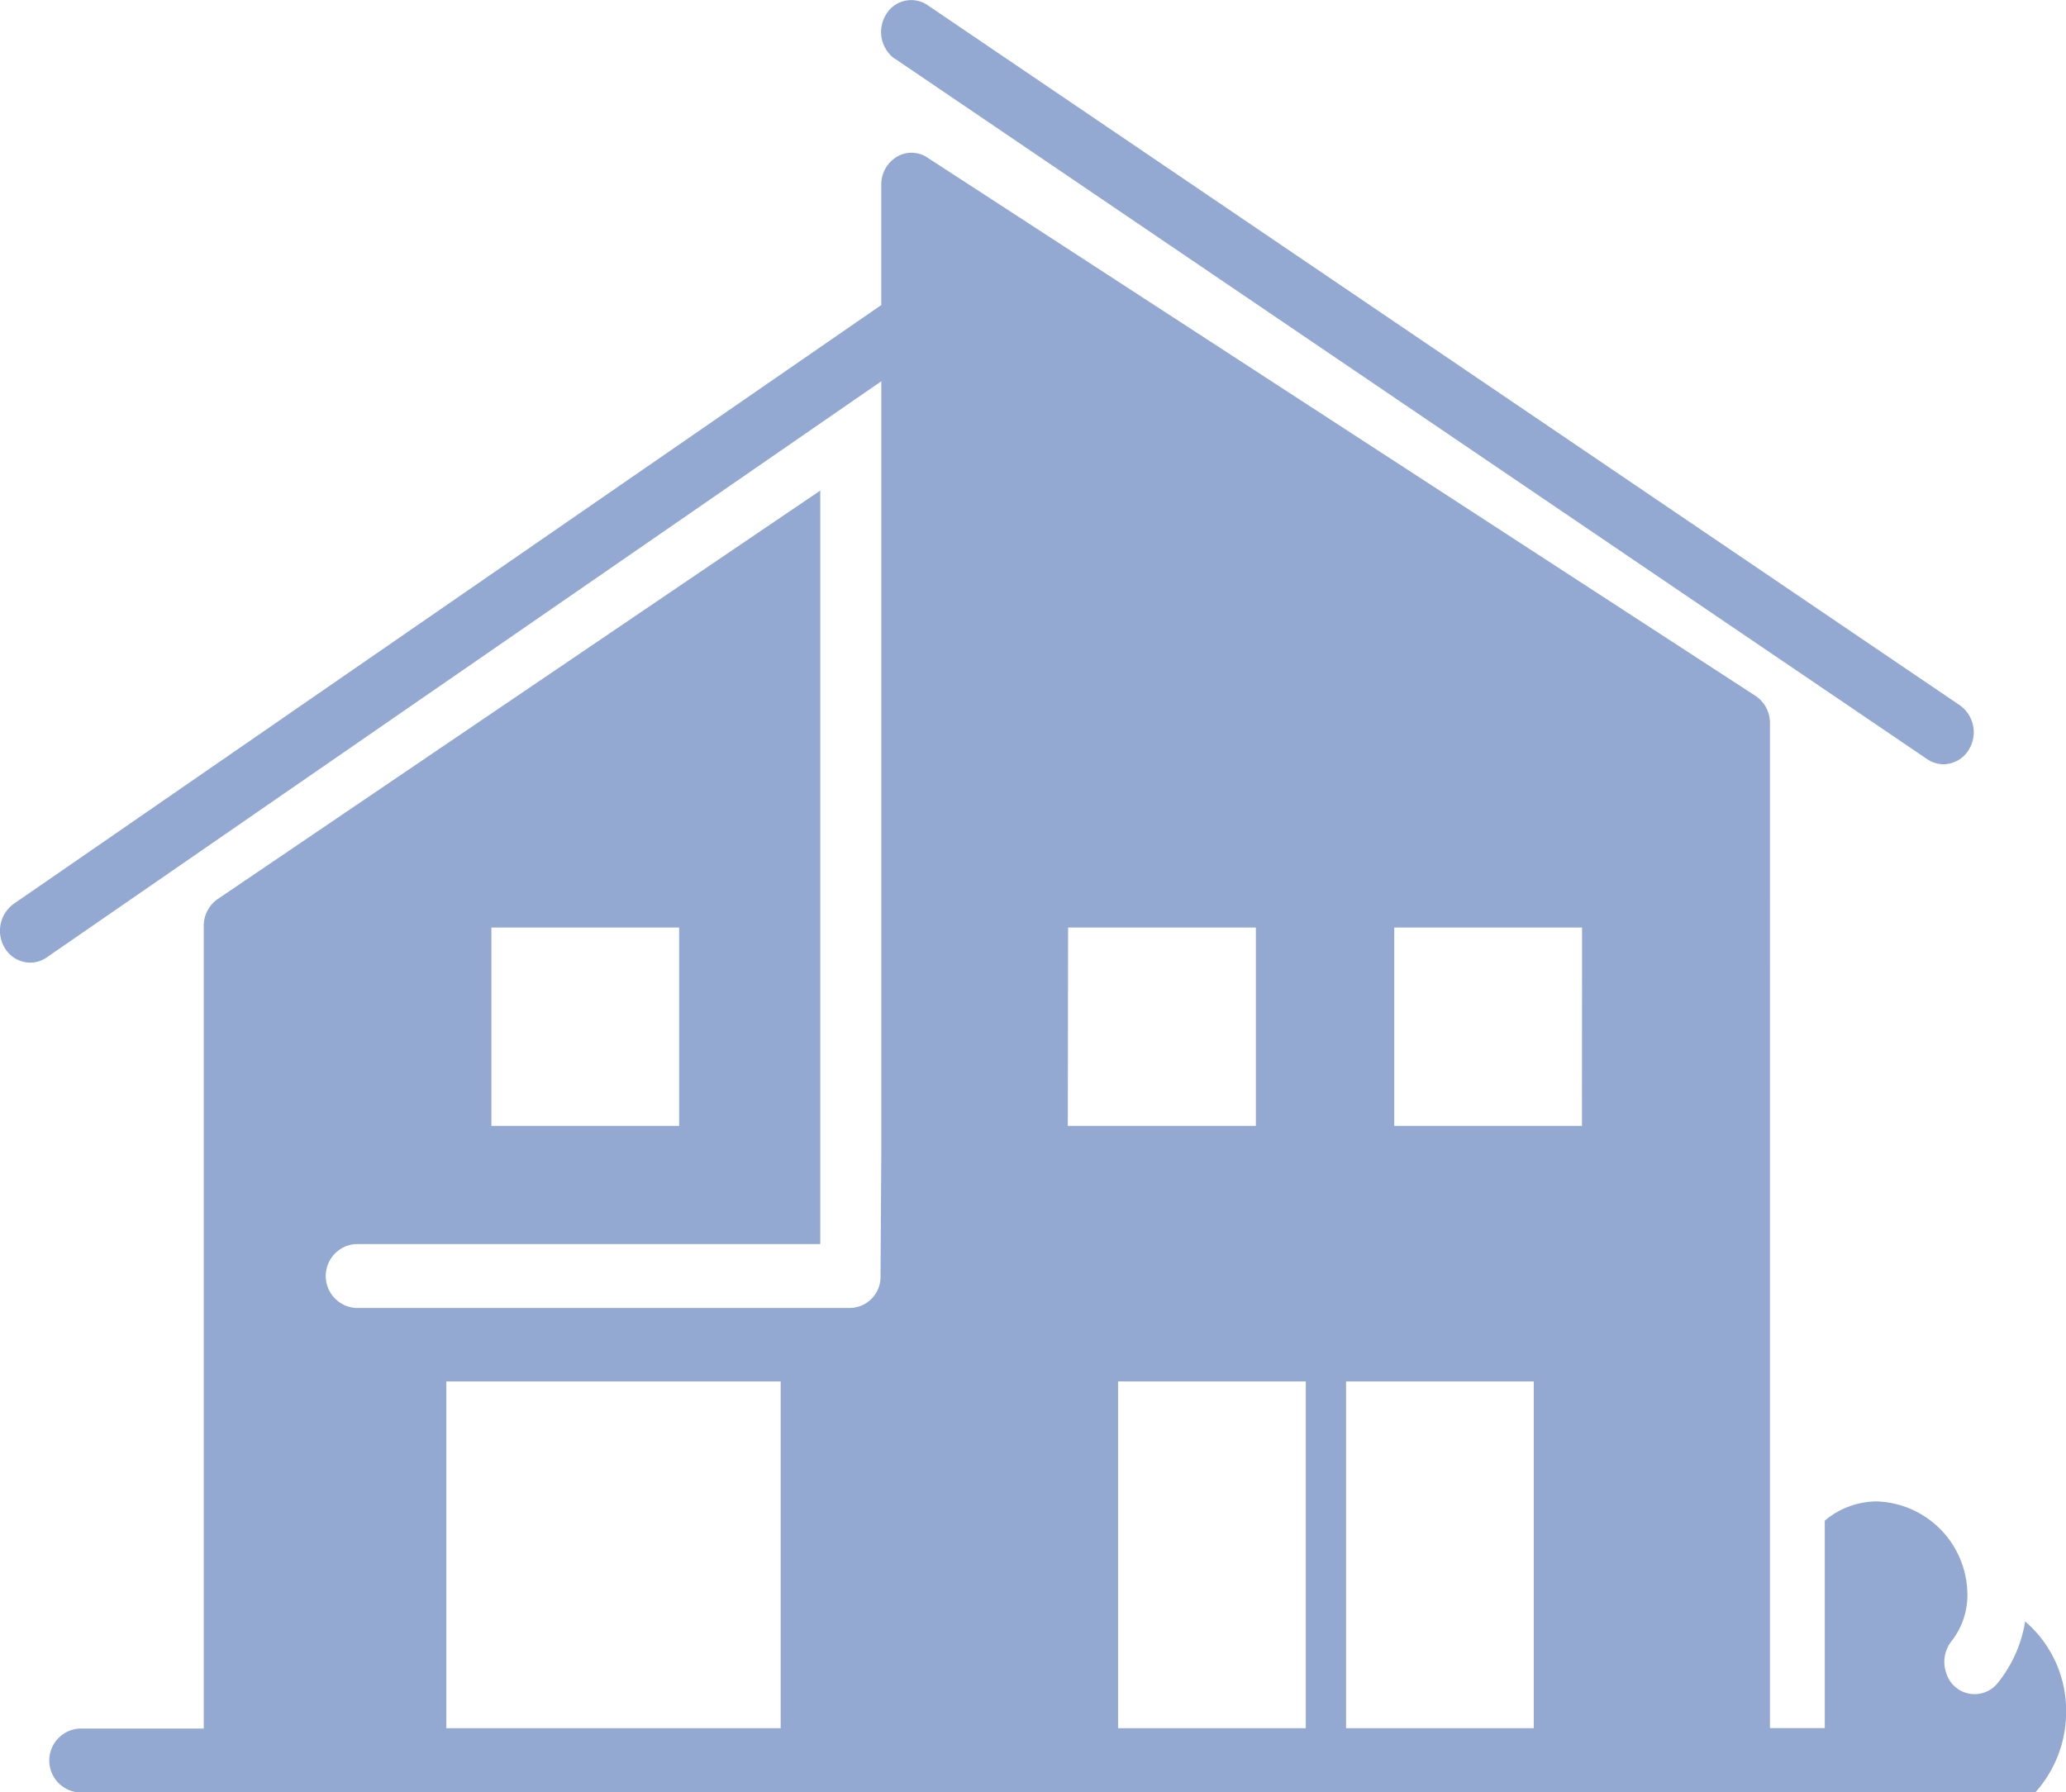
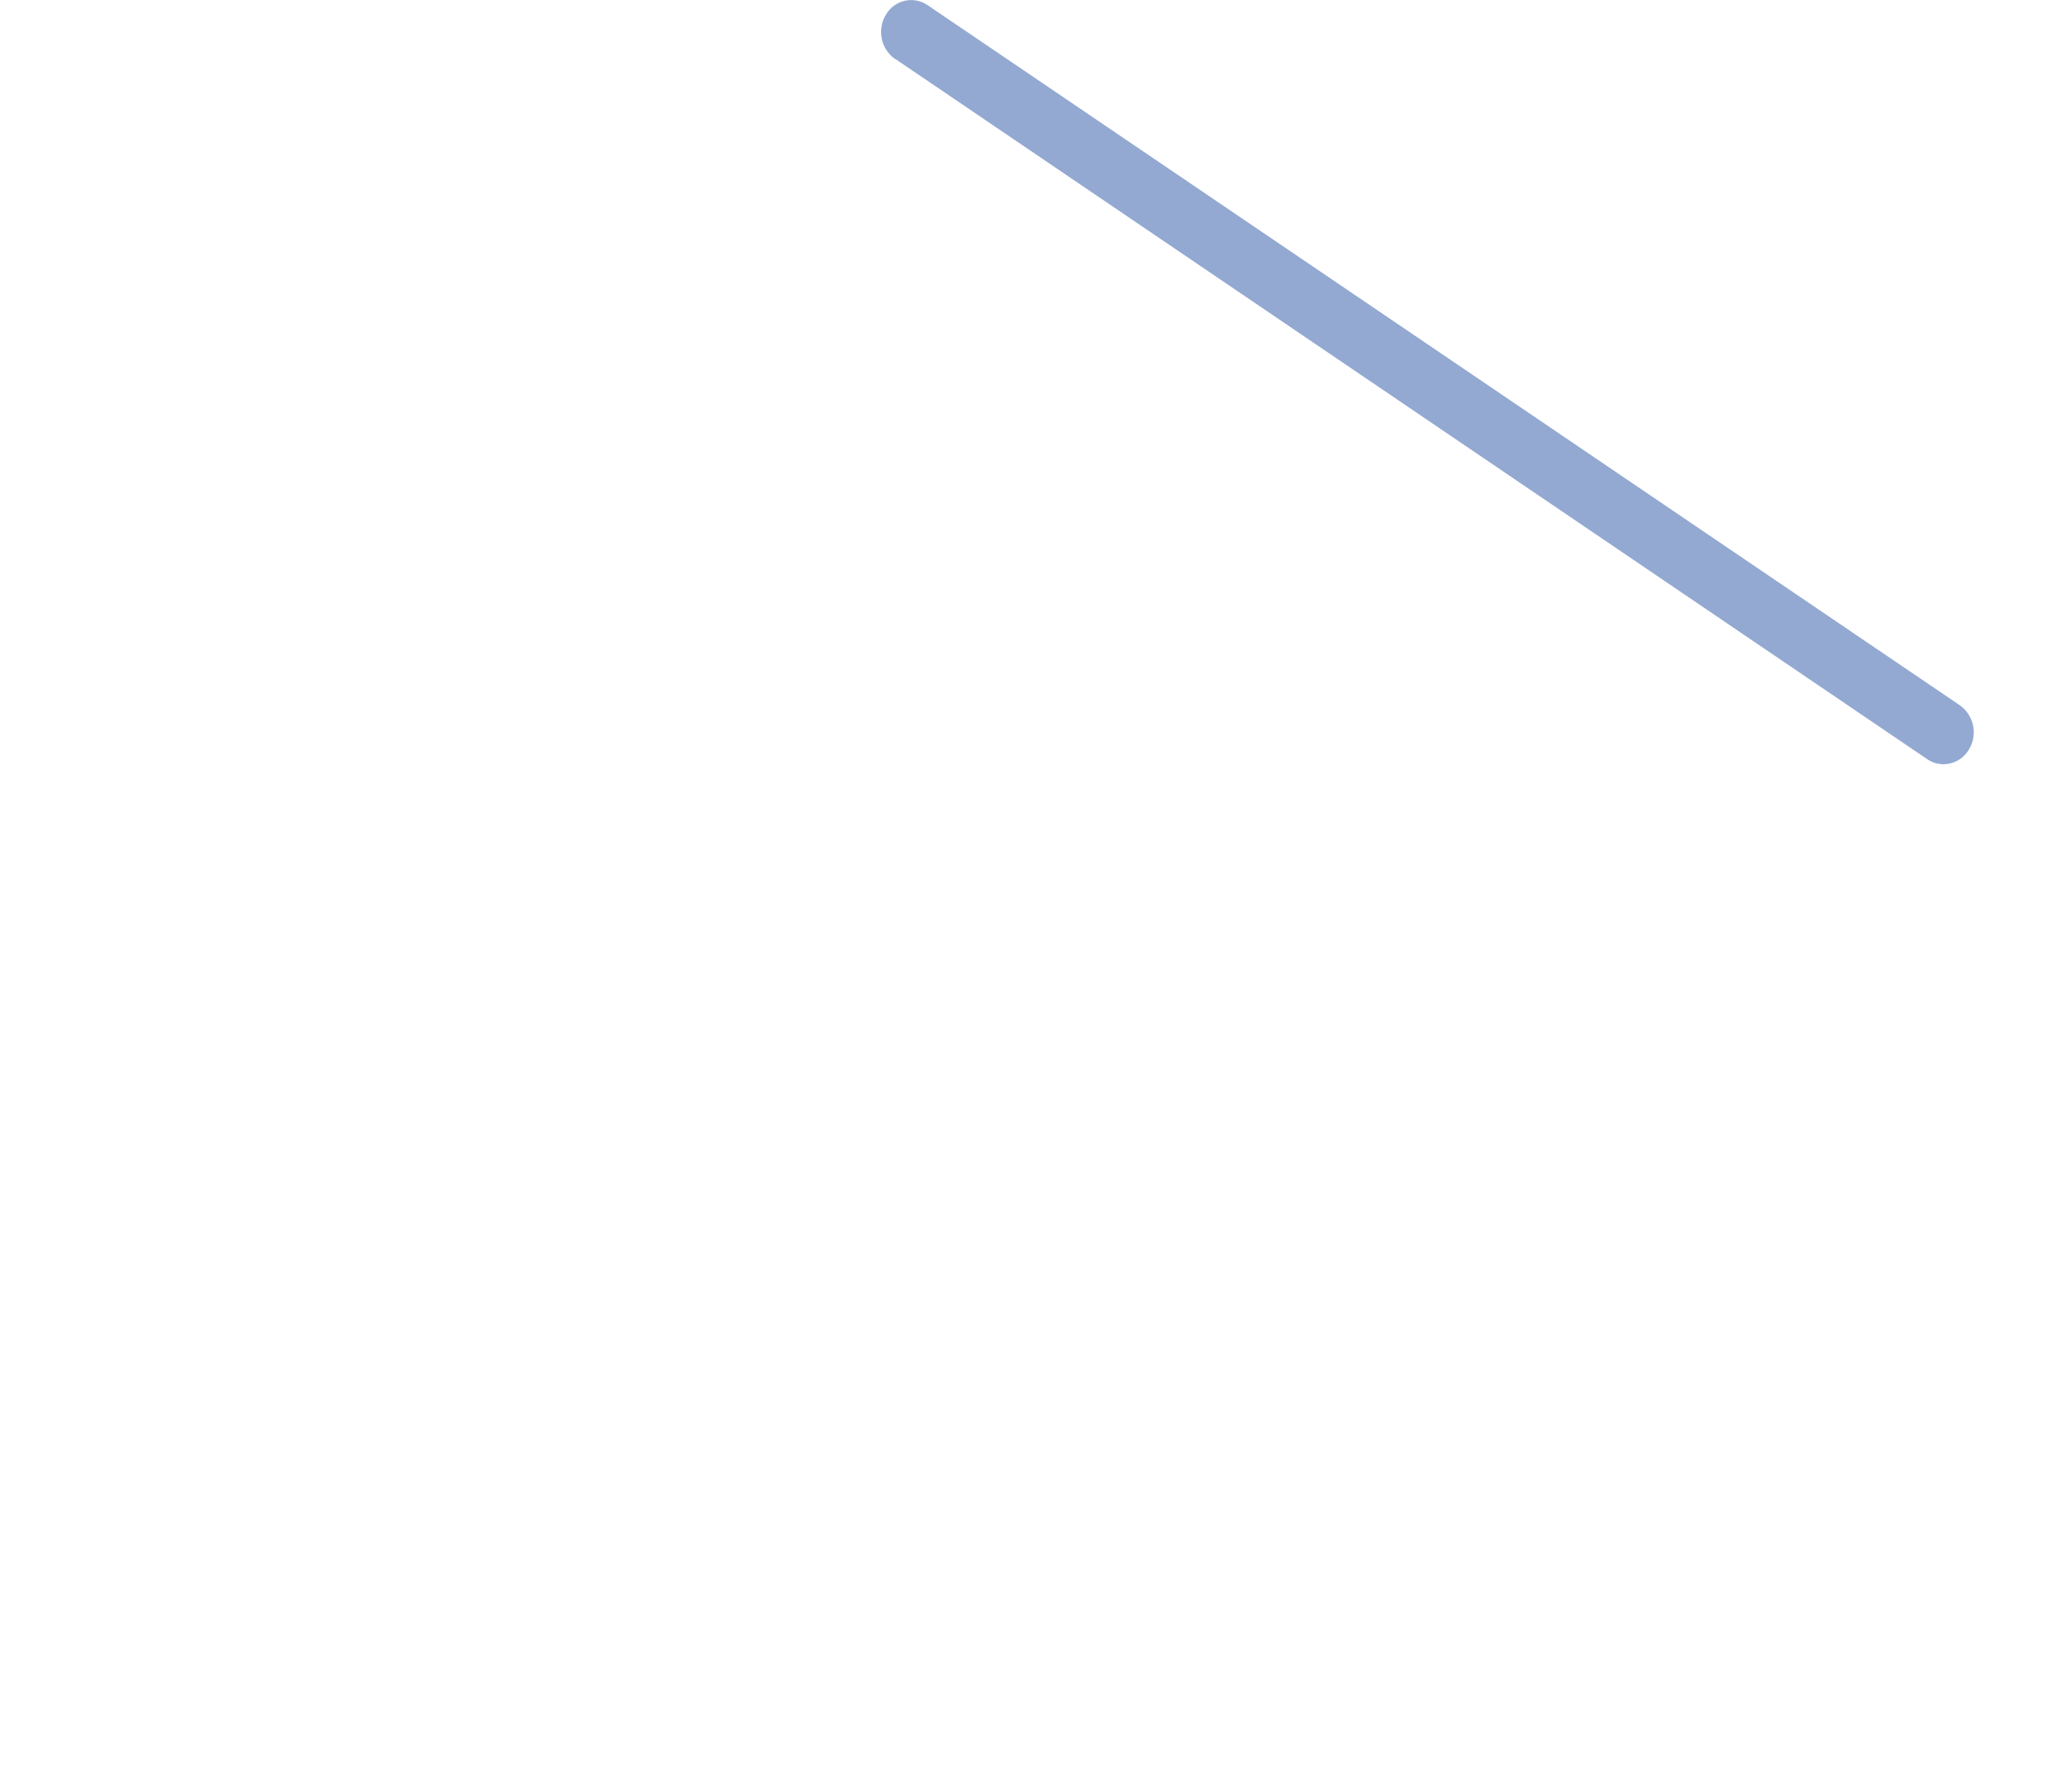
<svg xmlns="http://www.w3.org/2000/svg" width="30.378" height="26.36" viewBox="0 0 30.378 26.36">
  <g id="Raggruppa_141" data-name="Raggruppa 141" transform="translate(-234.599 -215.945)">
    <path id="Tracciato_17" data-name="Tracciato 17" d="M256.925,216.811l15.175,10.3a.424.424,0,0,0,.239.074.438.438,0,0,0,.374-.217.488.488,0,0,0-.134-.65L257.4,216.02a.428.428,0,0,0-.612.143.486.486,0,0,0,.134.649" transform="translate(-9.163)" fill="#93a9d1" />
-     <path id="Tracciato_18" data-name="Tracciato 18" d="M264.376,241.381a1.931,1.931,0,0,1-.411.915.435.435,0,0,1-.749-.158.489.489,0,0,1,.079-.469,1.1,1.1,0,0,0,.231-.73,1.377,1.377,0,0,0-1.341-1.324,1.2,1.2,0,0,0-.755.283v3.051h-.806V228.168a.476.476,0,0,0-.212-.4l-12.179-7.919a.422.422,0,0,0-.449-.009.476.476,0,0,0-.227.41v1.771l-.024.015L234.8,230.827a.488.488,0,0,0-.129.651.436.436,0,0,0,.372.213.425.425,0,0,0,.242-.076l12.273-8.475V234.4l-.012,1.9a.457.457,0,0,1-.443.47h-7.274a.471.471,0,0,1,0-.94h6.831V224.748l-8.86,6.008a.477.477,0,0,0-.205.4v11.8h-1.831a.471.471,0,0,0,0,.94h10.7a.438.438,0,0,0,.056,0h13.663a.446.446,0,0,0,.056,0h1.193v0h3.093a1.777,1.777,0,0,0,.454-1.194,1.727,1.727,0,0,0-.6-1.319m-22.555-10.208h2.761v2.917h-2.761Zm4.254,11.776h-4.916v-5.1h4.916Zm4.226-11.776h2.761v2.917H250.3Zm3.495,11.776h-2.76v-5.1h2.76Zm3.352,0h-2.76v-5.1h2.76Zm.709-8.859H255.1v-2.917h2.761Z" transform="translate(0 -1.588)" fill="#93a9d1" />
  </g>
</svg>